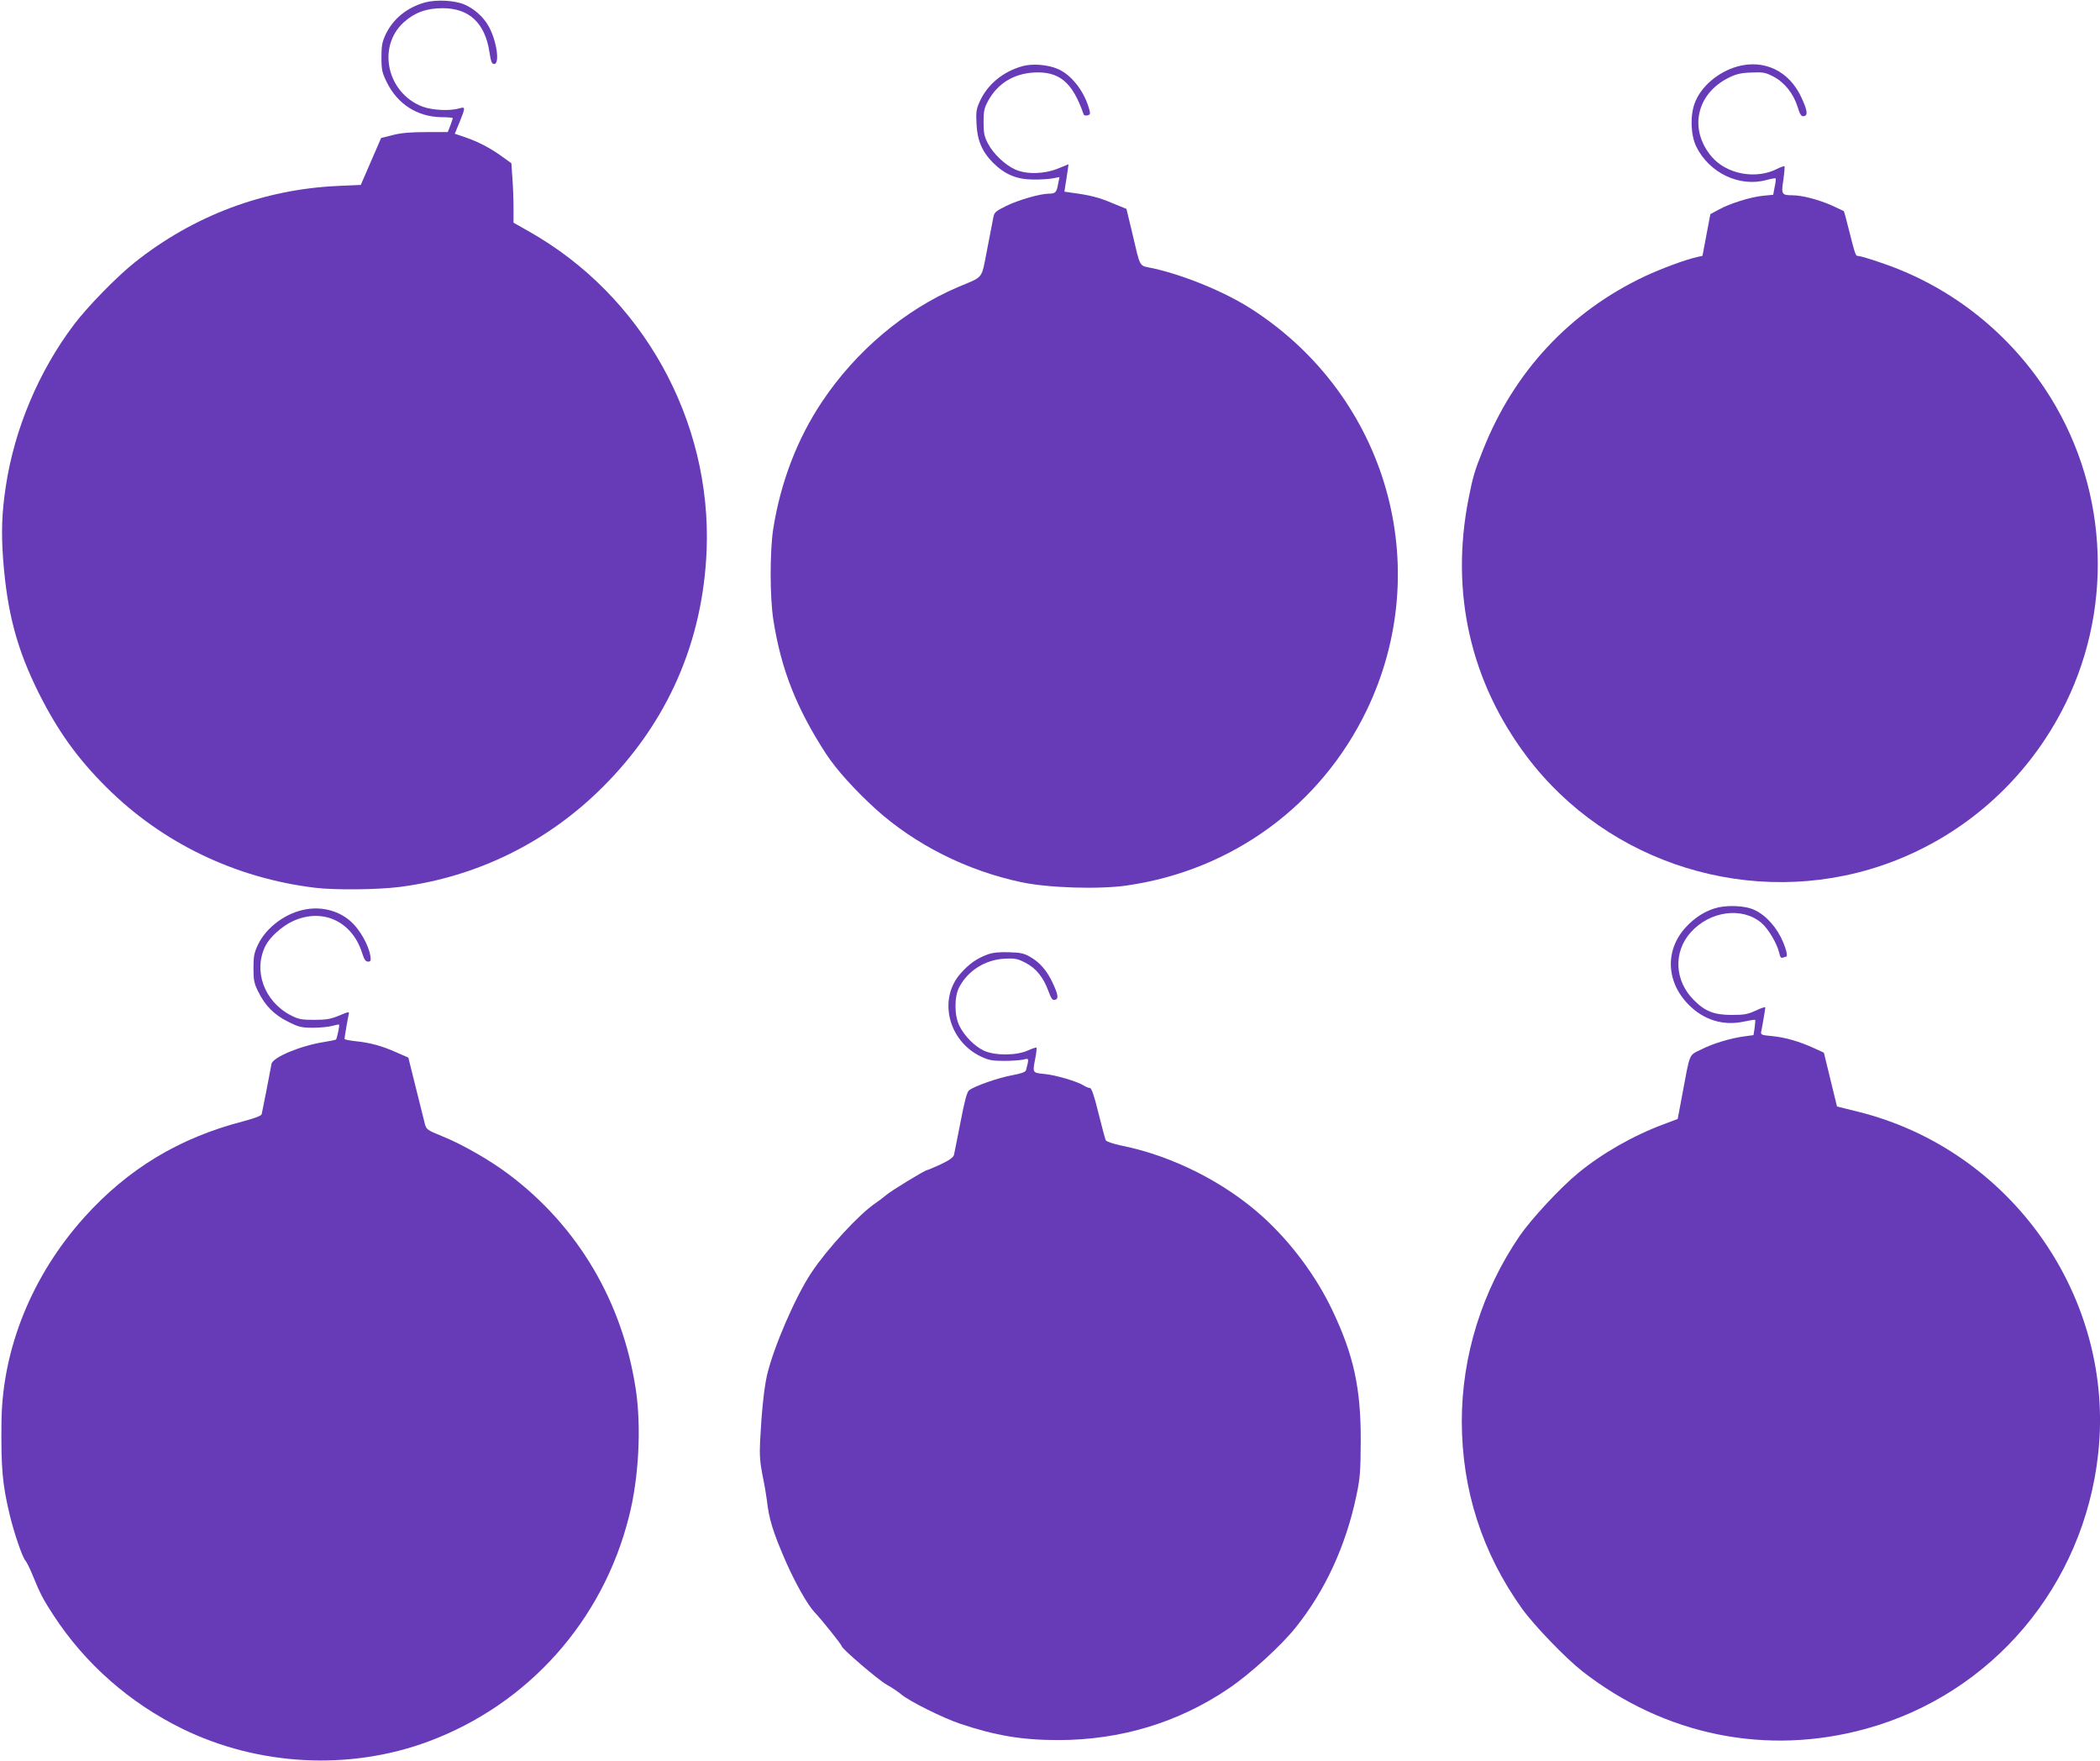
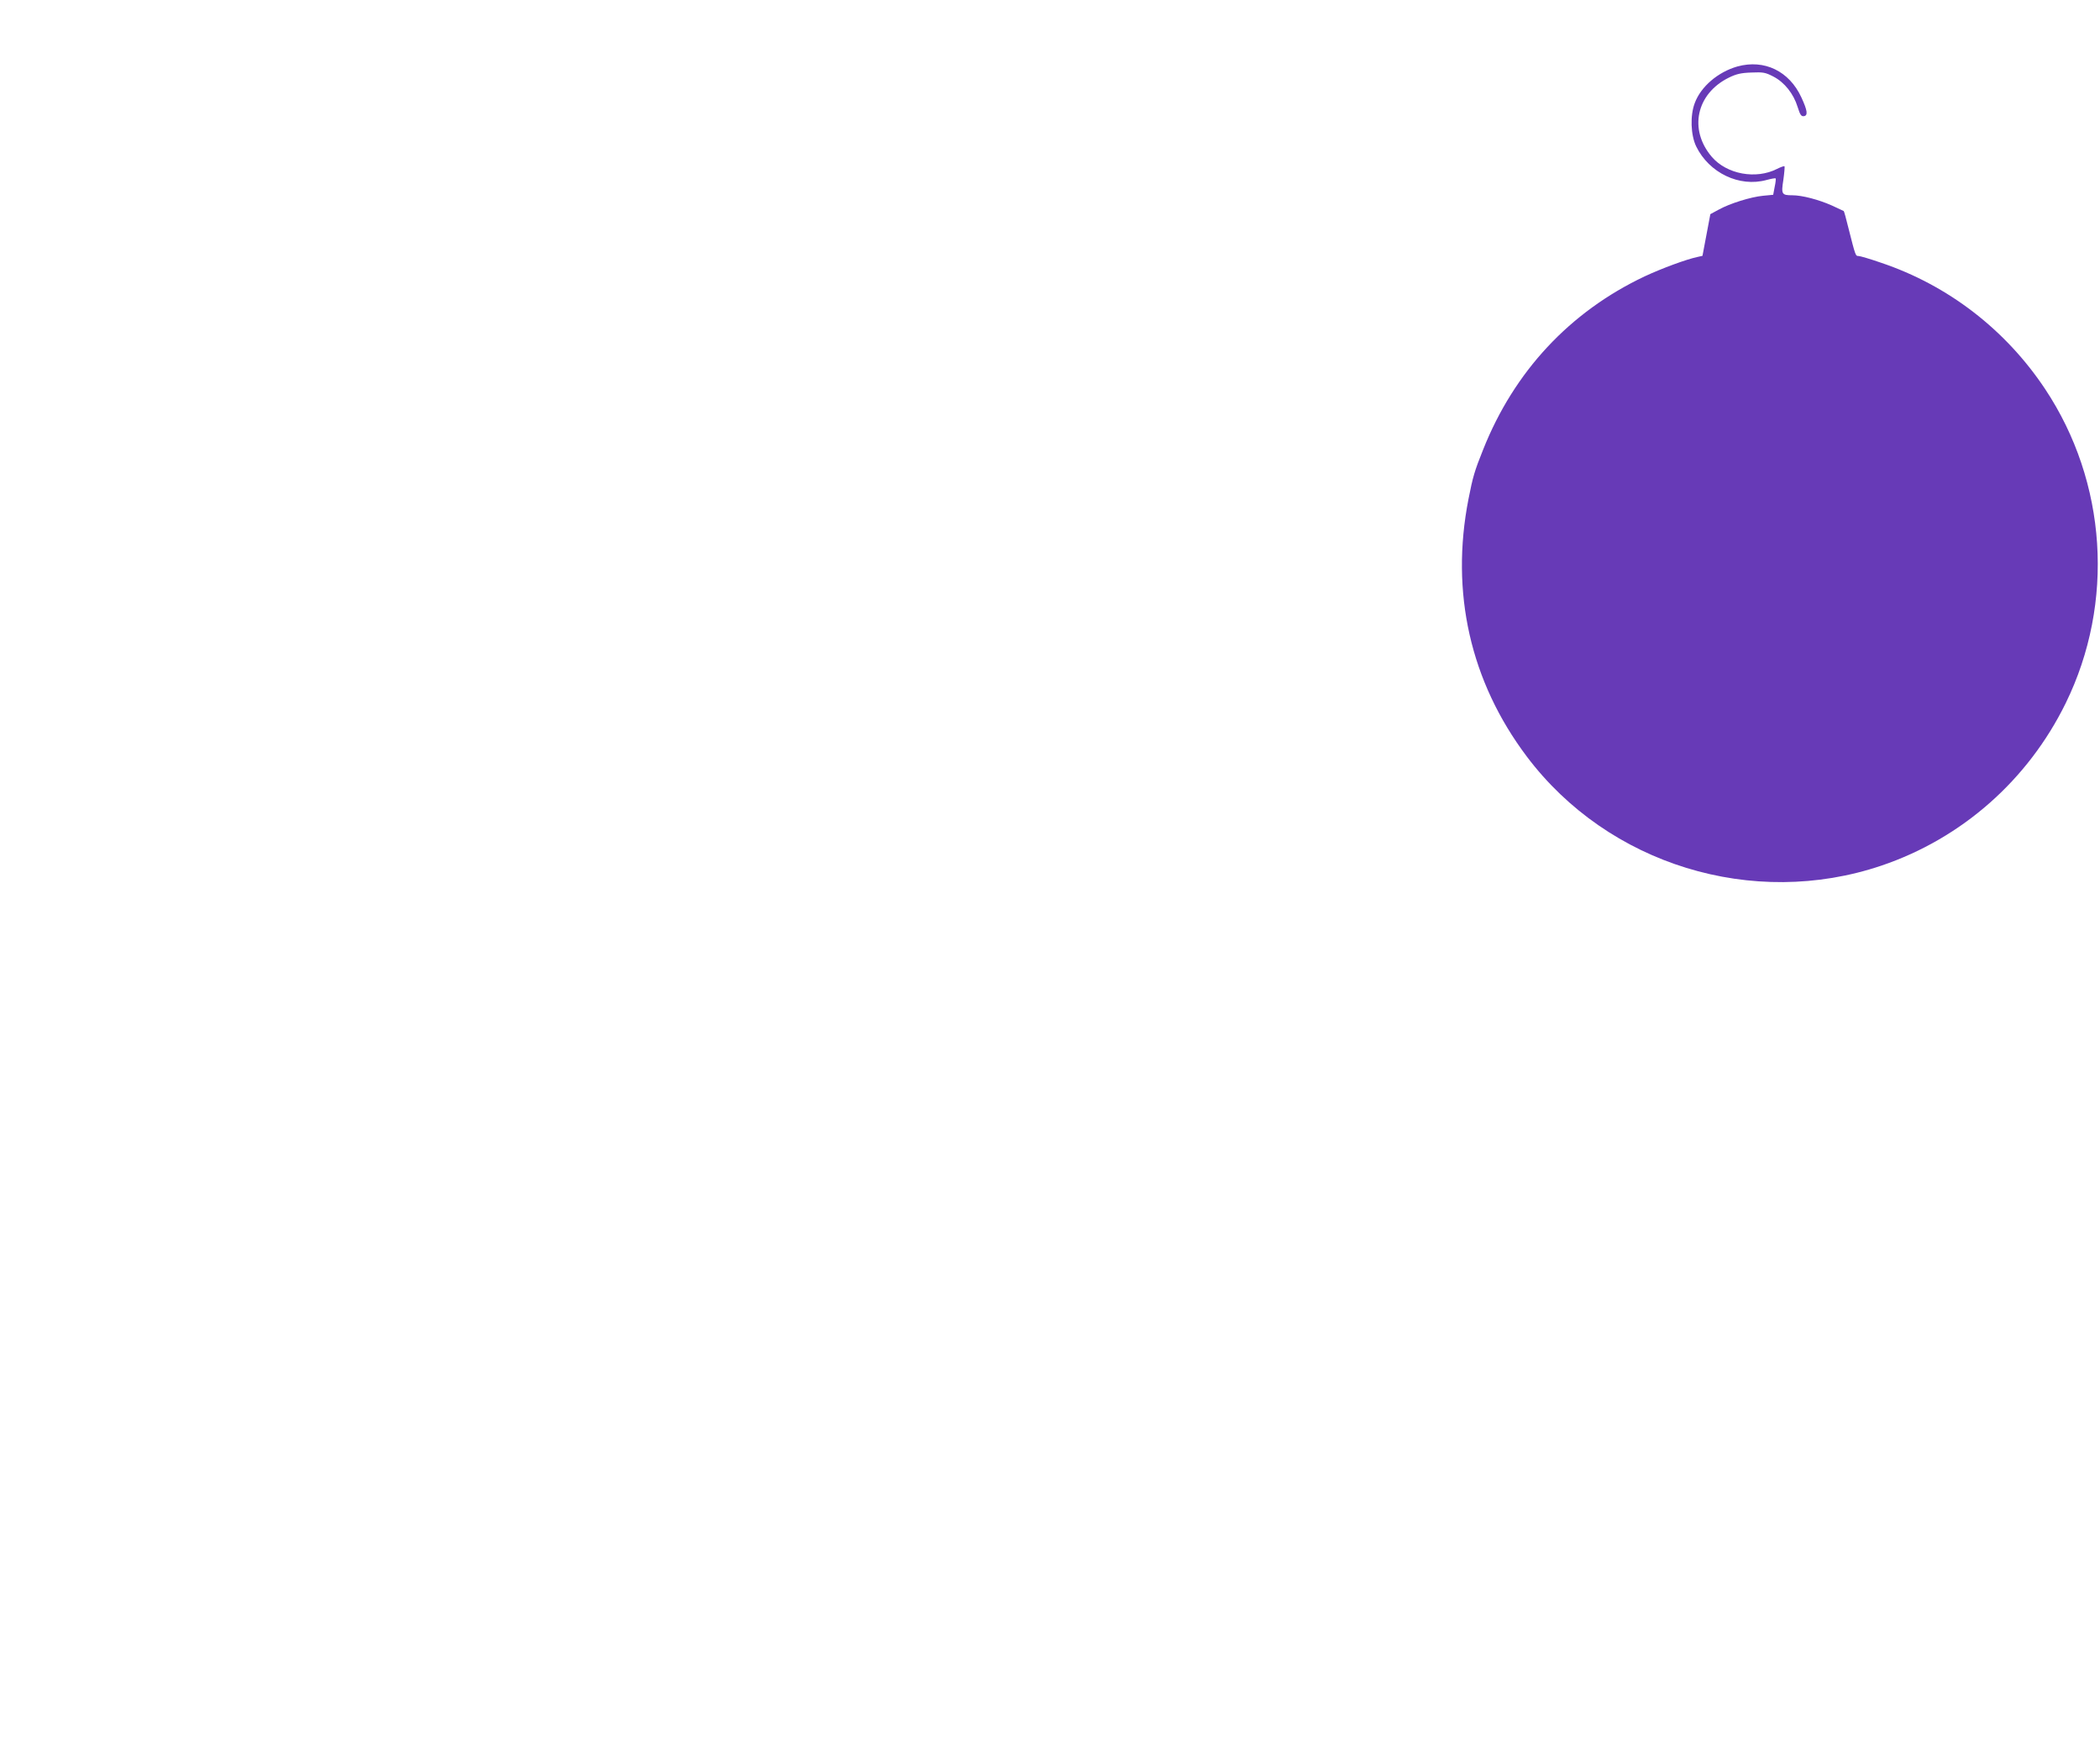
<svg xmlns="http://www.w3.org/2000/svg" version="1.0" width="1280pt" height="1073pt" viewBox="0 0 1280 1073" preserveAspectRatio="xMidYMid meet">
  <g transform="translate(0,1073) scale(0.1,-0.1)" fill="#673ab7" stroke="none">
-     <path d="M2590 10715 c-110 -31 -194 -100 -239 -194 -22 -47 -26 -70 -26 -141 0 -76 4 -93 33 -152 65 -132 185 -209 329 -212 40 0 73 -3 73 -6 0 -2 -7 -22 -15 -45 l-16 -40 -132 0 c-95 0 -152 -5 -203 -18 l-71 -18 -62 -143 -62 -143 -137 -6 c-455 -20 -883 -181 -1242 -467 -107 -85 -287 -269 -369 -378 -214 -283 -363 -635 -416 -988 -24 -159 -28 -279 -16 -442 25 -329 85 -550 218 -817 116 -231 236 -398 413 -574 340 -338 784 -552 1270 -611 123 -15 381 -12 517 5 471 61 900 272 1238 610 394 393 609 883 632 1440 32 794 -391 1554 -1082 1944 l-95 54 0 92 c0 50 -3 132 -7 181 l-6 89 -58 42 c-71 51 -143 89 -225 117 l-62 21 29 70 c37 92 37 96 -3 84 -57 -16 -163 -11 -222 11 -217 82 -280 365 -114 515 66 59 138 85 236 85 161 0 257 -89 285 -265 9 -61 15 -75 29 -75 37 0 14 149 -36 234 -31 54 -86 103 -144 128 -59 26 -172 32 -242 13z" />
-     <path d="M6229 10326 c-116 -33 -210 -111 -256 -212 -22 -48 -25 -66 -21 -137 4 -101 34 -172 101 -239 71 -71 144 -101 242 -102 44 -1 99 3 121 7 l42 8 -8 -39 c-9 -54 -17 -62 -54 -62 -55 0 -187 -38 -263 -75 -66 -33 -73 -39 -79 -73 -4 -20 -21 -109 -38 -197 -36 -182 -17 -157 -178 -225 -322 -137 -621 -389 -826 -696 -152 -226 -254 -493 -299 -777 -21 -137 -21 -418 1 -556 47 -300 141 -538 321 -815 63 -96 173 -218 301 -335 240 -217 557 -377 889 -447 164 -35 473 -45 645 -20 641 93 1180 487 1460 1067 421 875 124 1913 -699 2444 -162 105 -410 207 -603 250 -89 19 -74 -7 -128 221 l-34 141 -86 35 c-81 35 -138 49 -244 63 l-48 7 6 41 c4 23 10 61 13 84 l6 42 -64 -26 c-84 -34 -191 -37 -261 -6 -62 28 -134 96 -166 158 -22 42 -27 63 -27 130 0 70 4 87 30 134 57 102 152 161 275 169 156 9 237 -58 305 -255 2 -6 13 -9 23 -6 18 4 19 9 10 41 -30 107 -108 207 -191 242 -63 27 -156 34 -218 16z" />
    <path d="M10590 10325 c-119 -34 -223 -123 -260 -223 -29 -76 -25 -195 9 -265 79 -161 263 -249 428 -204 29 8 54 12 56 10 2 -2 0 -25 -6 -52 l-9 -48 -62 -6 c-74 -7 -203 -47 -271 -85 l-50 -27 -24 -127 -24 -127 -31 -7 c-70 -15 -218 -70 -321 -118 -457 -216 -796 -580 -985 -1056 -52 -129 -63 -167 -89 -300 -112 -570 11 -1113 355 -1570 496 -659 1378 -930 2162 -665 490 166 893 521 1123 990 300 612 252 1347 -126 1915 -241 362 -592 632 -1000 769 -66 23 -128 41 -137 41 -18 0 -18 -1 -62 173 -13 54 -26 100 -28 101 -1 1 -34 16 -73 34 -79 35 -180 62 -240 62 -65 0 -69 6 -55 94 6 43 9 80 7 83 -3 2 -23 -5 -45 -16 -129 -66 -307 -33 -398 73 -142 166 -95 385 104 483 45 22 74 29 137 31 72 3 85 1 135 -25 67 -35 122 -104 147 -185 15 -48 22 -58 38 -56 26 4 22 34 -15 114 -74 161 -226 234 -390 189z" />
-     <path d="M10453 5195 c-65 -20 -124 -58 -176 -114 -130 -139 -123 -336 18 -476 91 -91 208 -127 332 -101 37 8 69 13 71 11 2 -2 0 -23 -3 -48 l-7 -45 -52 -7 c-85 -11 -193 -43 -266 -80 -78 -39 -67 -13 -117 -280 l-27 -144 -85 -32 c-186 -69 -377 -178 -521 -297 -111 -91 -285 -279 -357 -383 -230 -337 -353 -732 -353 -1132 1 -417 124 -800 367 -1140 75 -104 266 -302 368 -382 502 -391 1124 -517 1729 -350 770 212 1328 873 1415 1677 104 950 -529 1851 -1463 2083 l-129 32 -40 164 -40 164 -61 28 c-90 41 -174 65 -254 73 -66 6 -71 8 -67 28 7 32 25 139 25 147 0 4 -26 -4 -57 -19 -50 -23 -71 -27 -148 -27 -106 0 -163 22 -230 90 -119 118 -127 294 -19 414 117 130 314 156 430 57 43 -36 97 -129 109 -184 5 -24 11 -32 22 -28 8 3 17 6 19 6 14 0 -1 57 -31 118 -45 88 -116 155 -188 177 -61 18 -157 18 -214 0z" />
-     <path d="M1867 5189 c-123 -20 -245 -110 -295 -217 -23 -48 -27 -71 -27 -142 0 -73 4 -93 28 -141 42 -87 98 -143 182 -185 66 -33 83 -37 152 -37 43 0 96 5 117 11 22 6 41 10 43 8 4 -4 -13 -85 -19 -91 -2 -2 -35 -9 -73 -15 -141 -22 -311 -92 -320 -133 -2 -12 -16 -83 -30 -157 -15 -74 -28 -142 -30 -150 -3 -10 -44 -25 -115 -44 -389 -101 -700 -289 -966 -584 -319 -355 -500 -801 -505 -1247 -3 -281 5 -379 51 -570 26 -107 76 -254 94 -274 8 -9 26 -45 41 -81 50 -123 67 -155 132 -255 193 -295 463 -532 782 -689 465 -228 1021 -257 1501 -79 609 226 1065 736 1224 1372 60 235 76 546 41 776 -81 532 -352 991 -772 1307 -115 87 -284 184 -408 234 -89 36 -96 41 -105 74 -5 19 -30 118 -55 220 l-46 185 -73 32 c-87 39 -160 59 -249 68 -37 4 -67 10 -67 14 0 9 18 117 25 147 5 21 4 21 -58 -5 -51 -21 -78 -26 -152 -26 -79 0 -96 4 -143 28 -163 85 -230 273 -153 425 27 52 101 119 167 149 180 82 360 -1 421 -194 13 -40 21 -53 36 -53 17 0 19 5 14 37 -11 65 -64 159 -118 207 -71 64 -172 92 -272 75z" />
-     <path d="M6021 4914 c-66 -24 -112 -56 -164 -114 -141 -156 -78 -414 123 -509 46 -22 69 -26 140 -26 47 0 100 4 118 8 35 9 35 9 16 -64 -3 -12 -28 -21 -87 -32 -82 -15 -226 -65 -260 -91 -13 -10 -27 -62 -52 -192 -20 -99 -37 -189 -40 -201 -4 -16 -26 -32 -80 -58 -42 -19 -79 -35 -83 -35 -13 0 -225 -129 -252 -154 -14 -12 -43 -34 -65 -49 -97 -65 -292 -276 -389 -422 -98 -147 -231 -455 -271 -626 -18 -79 -33 -225 -42 -401 -4 -84 -1 -129 15 -210 12 -57 23 -123 26 -148 13 -118 37 -195 116 -377 60 -135 132 -262 174 -307 45 -47 166 -199 166 -207 0 -16 225 -208 274 -235 28 -15 68 -42 90 -60 48 -41 255 -144 357 -178 217 -73 379 -100 599 -100 380 0 734 107 1040 315 129 87 321 262 409 373 179 224 304 496 368 799 23 109 26 145 27 337 1 321 -43 522 -173 795 -99 209 -253 415 -424 570 -232 210 -551 371 -858 433 -53 11 -94 25 -99 33 -4 8 -24 83 -45 167 -26 107 -42 152 -52 152 -7 0 -24 6 -36 14 -38 25 -169 64 -239 71 -77 8 -75 5 -57 99 6 32 9 60 6 62 -2 2 -26 -6 -53 -18 -69 -31 -199 -32 -266 -1 -57 26 -119 89 -150 151 -32 64 -32 179 -1 237 54 101 159 167 278 173 61 3 77 0 125 -25 65 -33 110 -89 140 -172 18 -48 25 -58 41 -54 23 6 19 32 -17 108 -32 68 -76 120 -132 152 -38 23 -60 28 -131 30 -61 2 -99 -2 -130 -13z" />
  </g>
</svg>